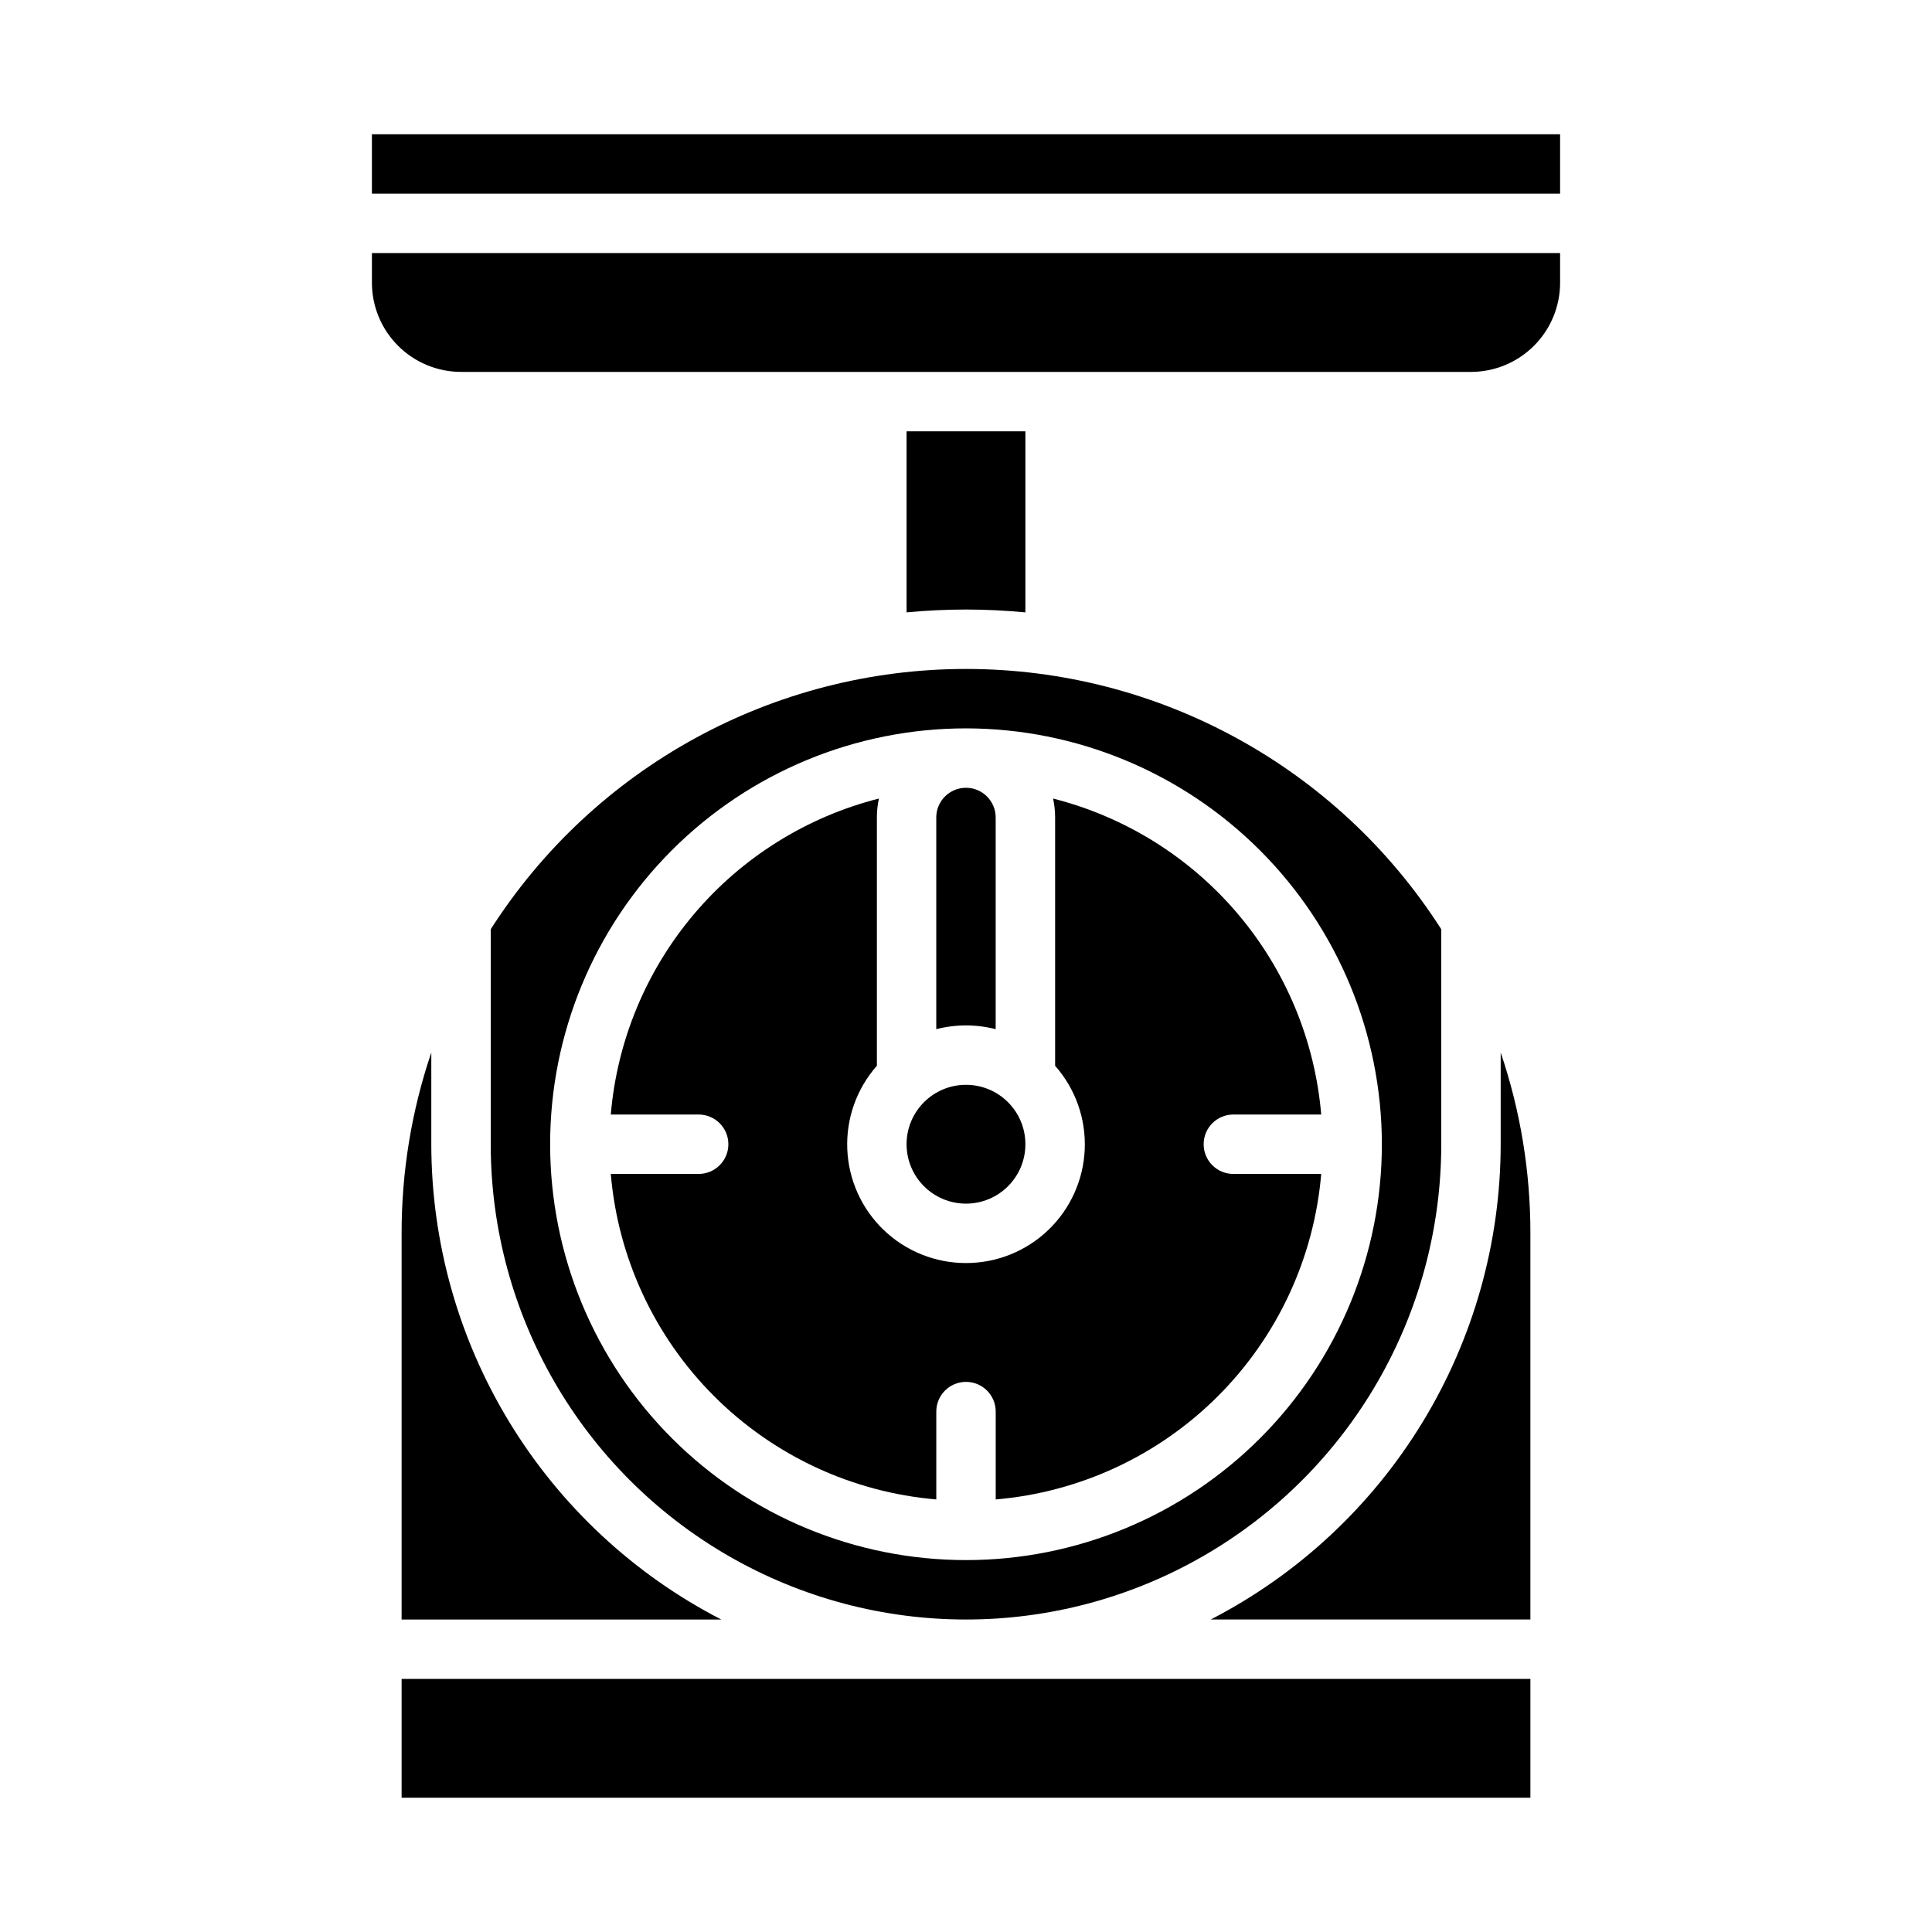
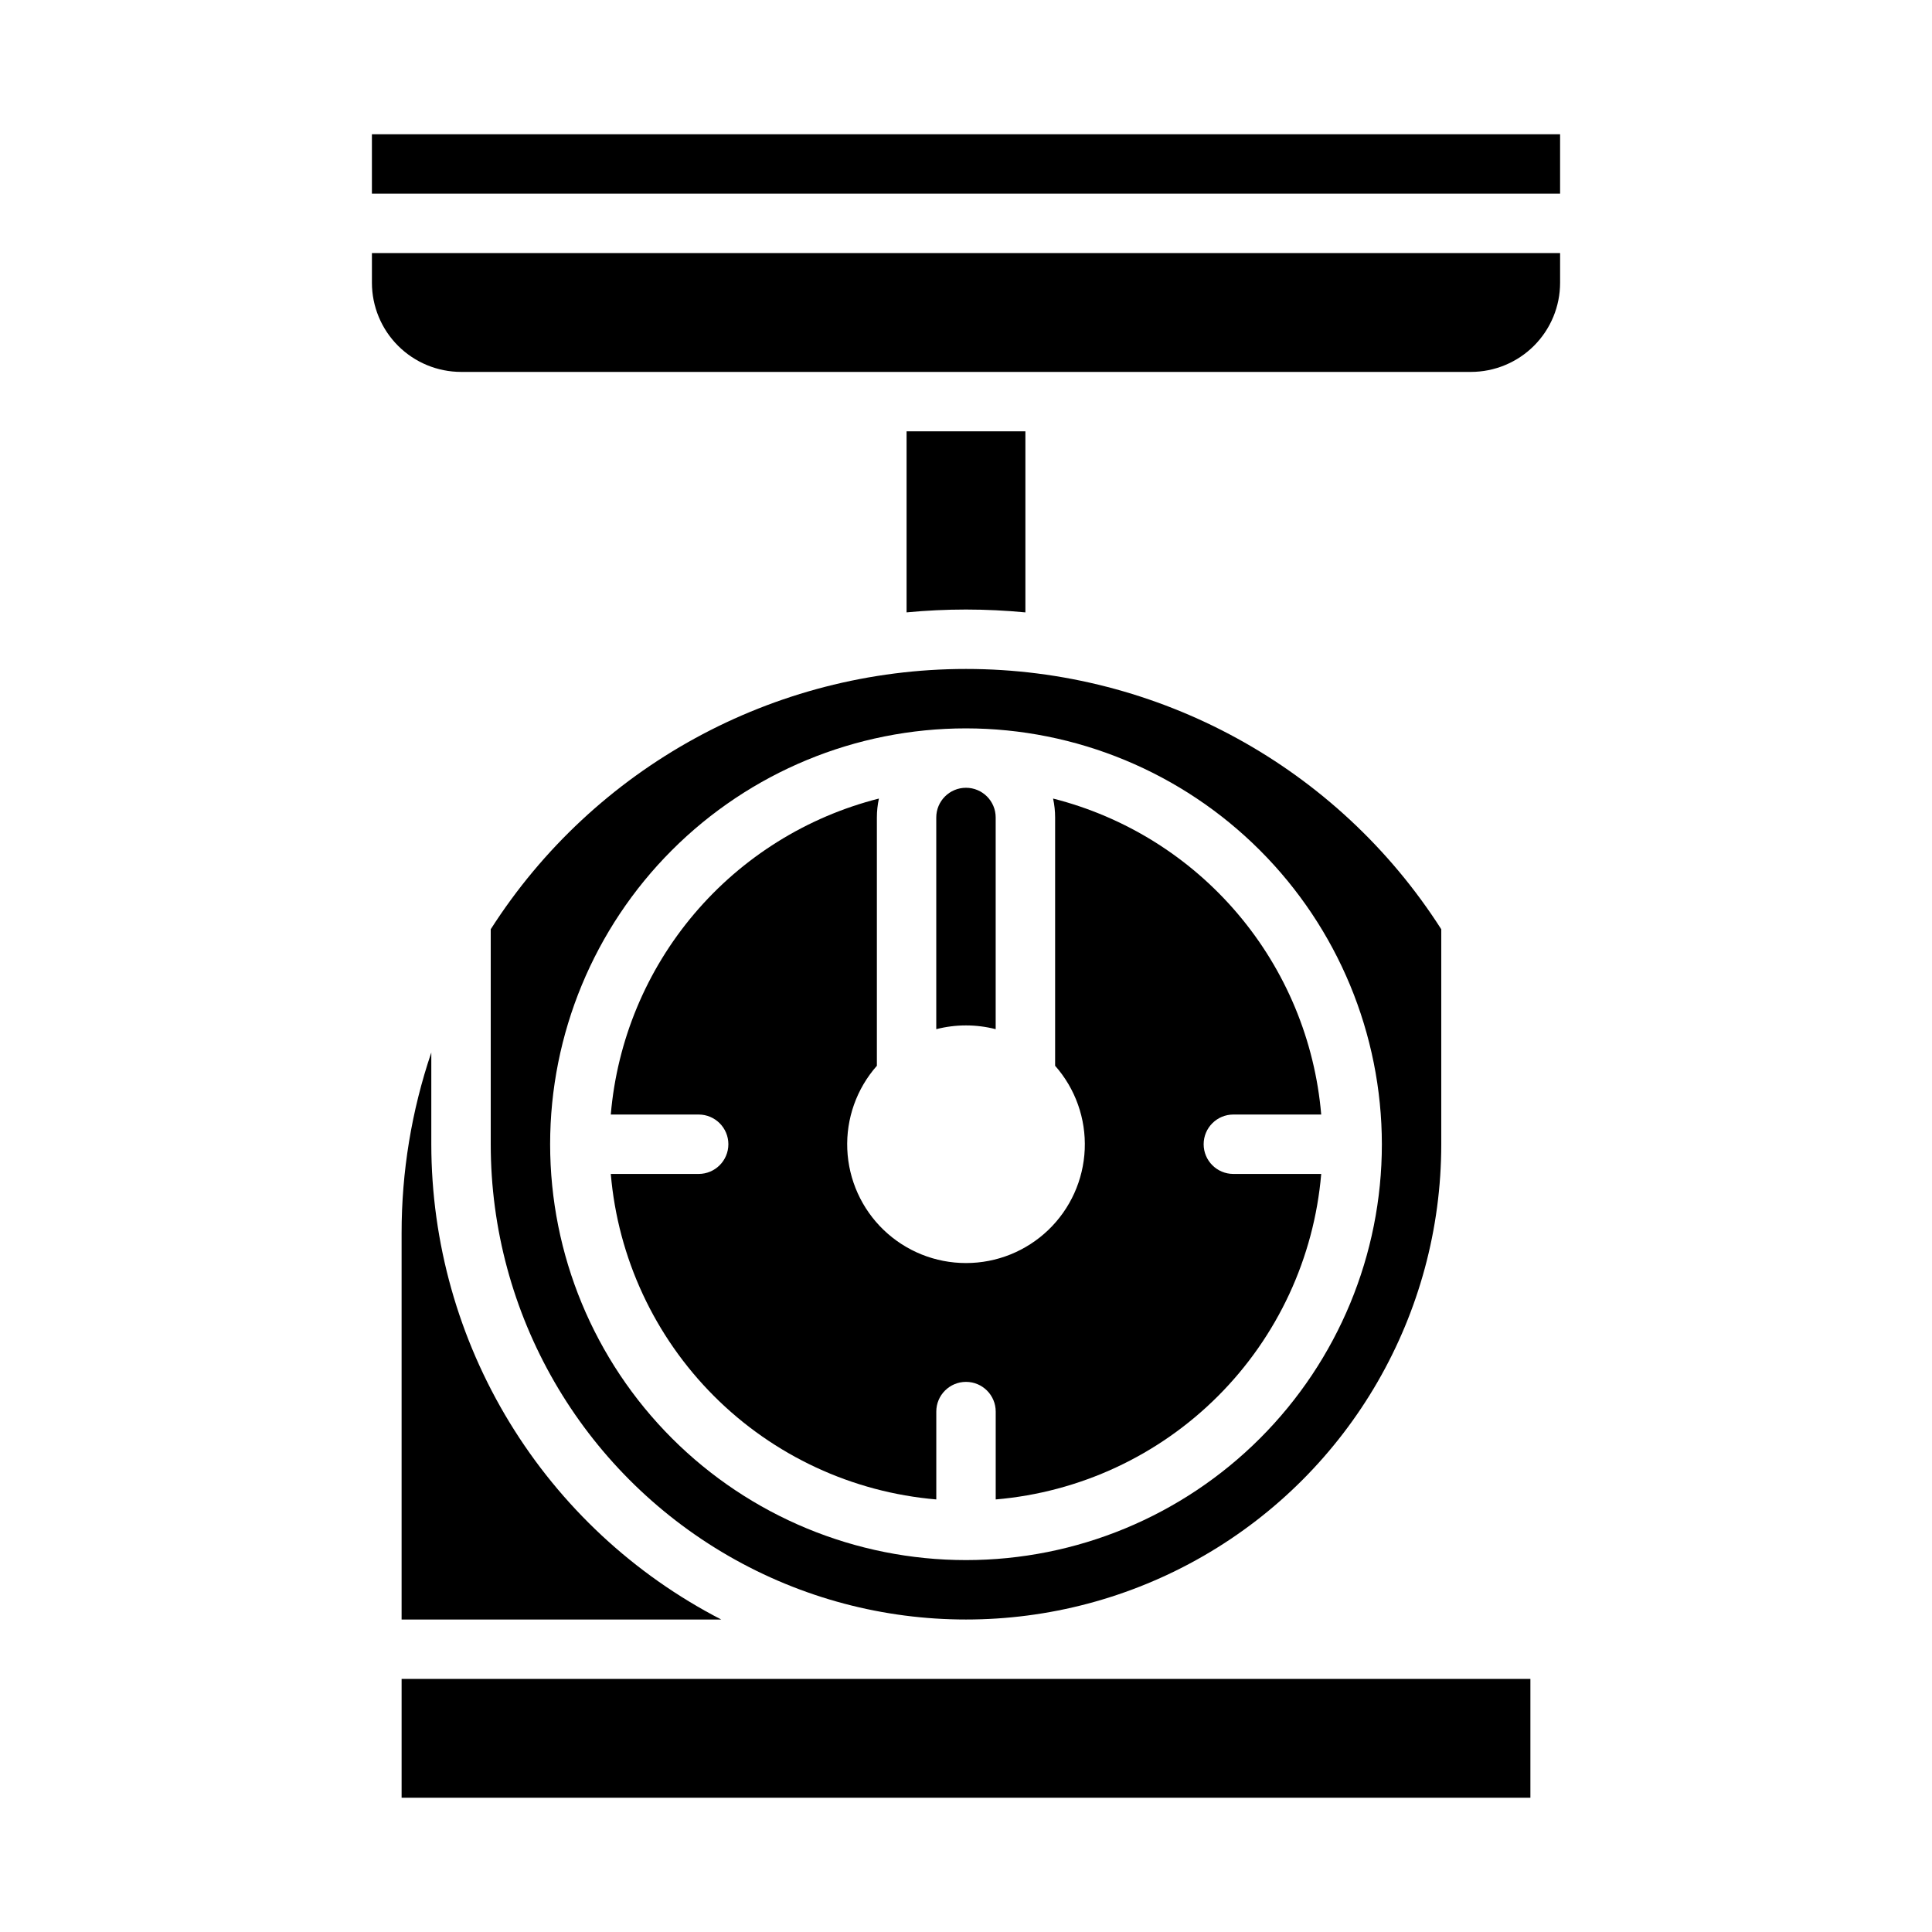
<svg xmlns="http://www.w3.org/2000/svg" fill="#000000" width="800px" height="800px" version="1.1" viewBox="144 144 512 512">
  <g>
    <path d="m415.74 306.29v-47.988h-31.488v47.984c5.184-0.492 10.43-0.754 15.742-0.754 5.316 0.004 10.562 0.266 15.746 0.758z" />
    <path d="m266.18 242.56h267.65c6.262-0.008 12.262-2.5 16.691-6.926 4.426-4.426 6.918-10.43 6.922-16.691v-7.871h-314.88v7.871c0.008 6.262 2.496 12.266 6.926 16.691 4.426 4.426 10.43 6.918 16.691 6.926z" />
    <path d="m242.56 179.58h314.88v15.742h-314.88z" />
    <path d="m258.3 447.23v-24.305c-5.227 15.434-7.887 31.625-7.871 47.922v102.34h84.703c-23.129-11.926-42.531-29.988-56.082-52.203-13.551-22.215-20.727-47.727-20.75-73.75z" />
    <path d="m392.12 360.64v56.102c5.164-1.328 10.582-1.328 15.746 0v-56.102c0-4.348-3.523-7.871-7.871-7.871s-7.875 3.523-7.875 7.871z" />
    <path d="m274.05 390.26v56.973c0 45 24.004 86.578 62.977 109.08 38.969 22.5 86.98 22.5 125.95 0 38.969-22.5 62.973-64.078 62.973-109.08v-56.973c-27.465-42.977-74.949-68.98-125.95-68.98-51.004 0-98.488 26.004-125.95 68.98zm236.16 56.973c0 29.23-11.613 57.262-32.281 77.93-20.668 20.668-48.699 32.277-77.926 32.277-29.23 0-57.262-11.609-77.93-32.277-20.668-20.668-32.281-48.699-32.281-77.93s11.613-57.262 32.281-77.93c20.668-20.668 48.699-32.277 77.93-32.277 29.219 0.031 57.23 11.652 77.891 32.316 20.66 20.66 32.281 48.672 32.316 77.891z" />
    <path d="m250.43 588.93h299.14v31.488h-299.14z" />
-     <path d="m415.74 447.23c0 8.695-7.047 15.746-15.742 15.746s-15.746-7.051-15.746-15.746c0-8.695 7.051-15.742 15.746-15.742s15.742 7.047 15.742 15.742" />
-     <path d="m464.87 573.18h84.699v-102.34c0.016-16.297-2.644-32.488-7.871-47.922v24.305c-0.02 26.023-7.199 51.535-20.75 73.75-13.551 22.215-32.953 40.277-56.078 52.203z" />
    <path d="m400 478.72c-8.121 0.008-15.934-3.129-21.797-8.746-5.863-5.617-9.324-13.289-9.664-21.402-0.34-8.113 2.469-16.043 7.844-22.133v-65.801c0-1.688 0.18-3.367 0.539-5.016-19.078 4.84-36.176 15.504-48.91 30.512-12.734 15.008-20.477 33.613-22.148 53.227h23.285c4.348 0 7.875 3.523 7.875 7.871 0 4.348-3.527 7.871-7.875 7.871h-23.285c1.895 22.246 11.59 43.105 27.375 58.891 15.785 15.785 36.645 25.48 58.887 27.371v-23.285c0-4.348 3.527-7.871 7.875-7.871s7.871 3.523 7.871 7.871v23.285c22.242-1.891 43.102-11.586 58.887-27.371 15.789-15.785 25.484-36.645 27.375-58.891h-23.285c-4.348 0-7.871-3.523-7.871-7.871 0-4.348 3.523-7.871 7.871-7.871h23.285c-1.672-19.613-9.41-38.219-22.148-53.227-12.734-15.008-29.832-25.672-48.91-30.512 0.359 1.648 0.539 3.328 0.539 5.016v65.801c5.375 6.09 8.188 14.02 7.848 22.133-0.34 8.113-3.805 15.785-9.668 21.402-5.863 5.617-13.672 8.754-21.793 8.746z" />
  </g>
</svg>